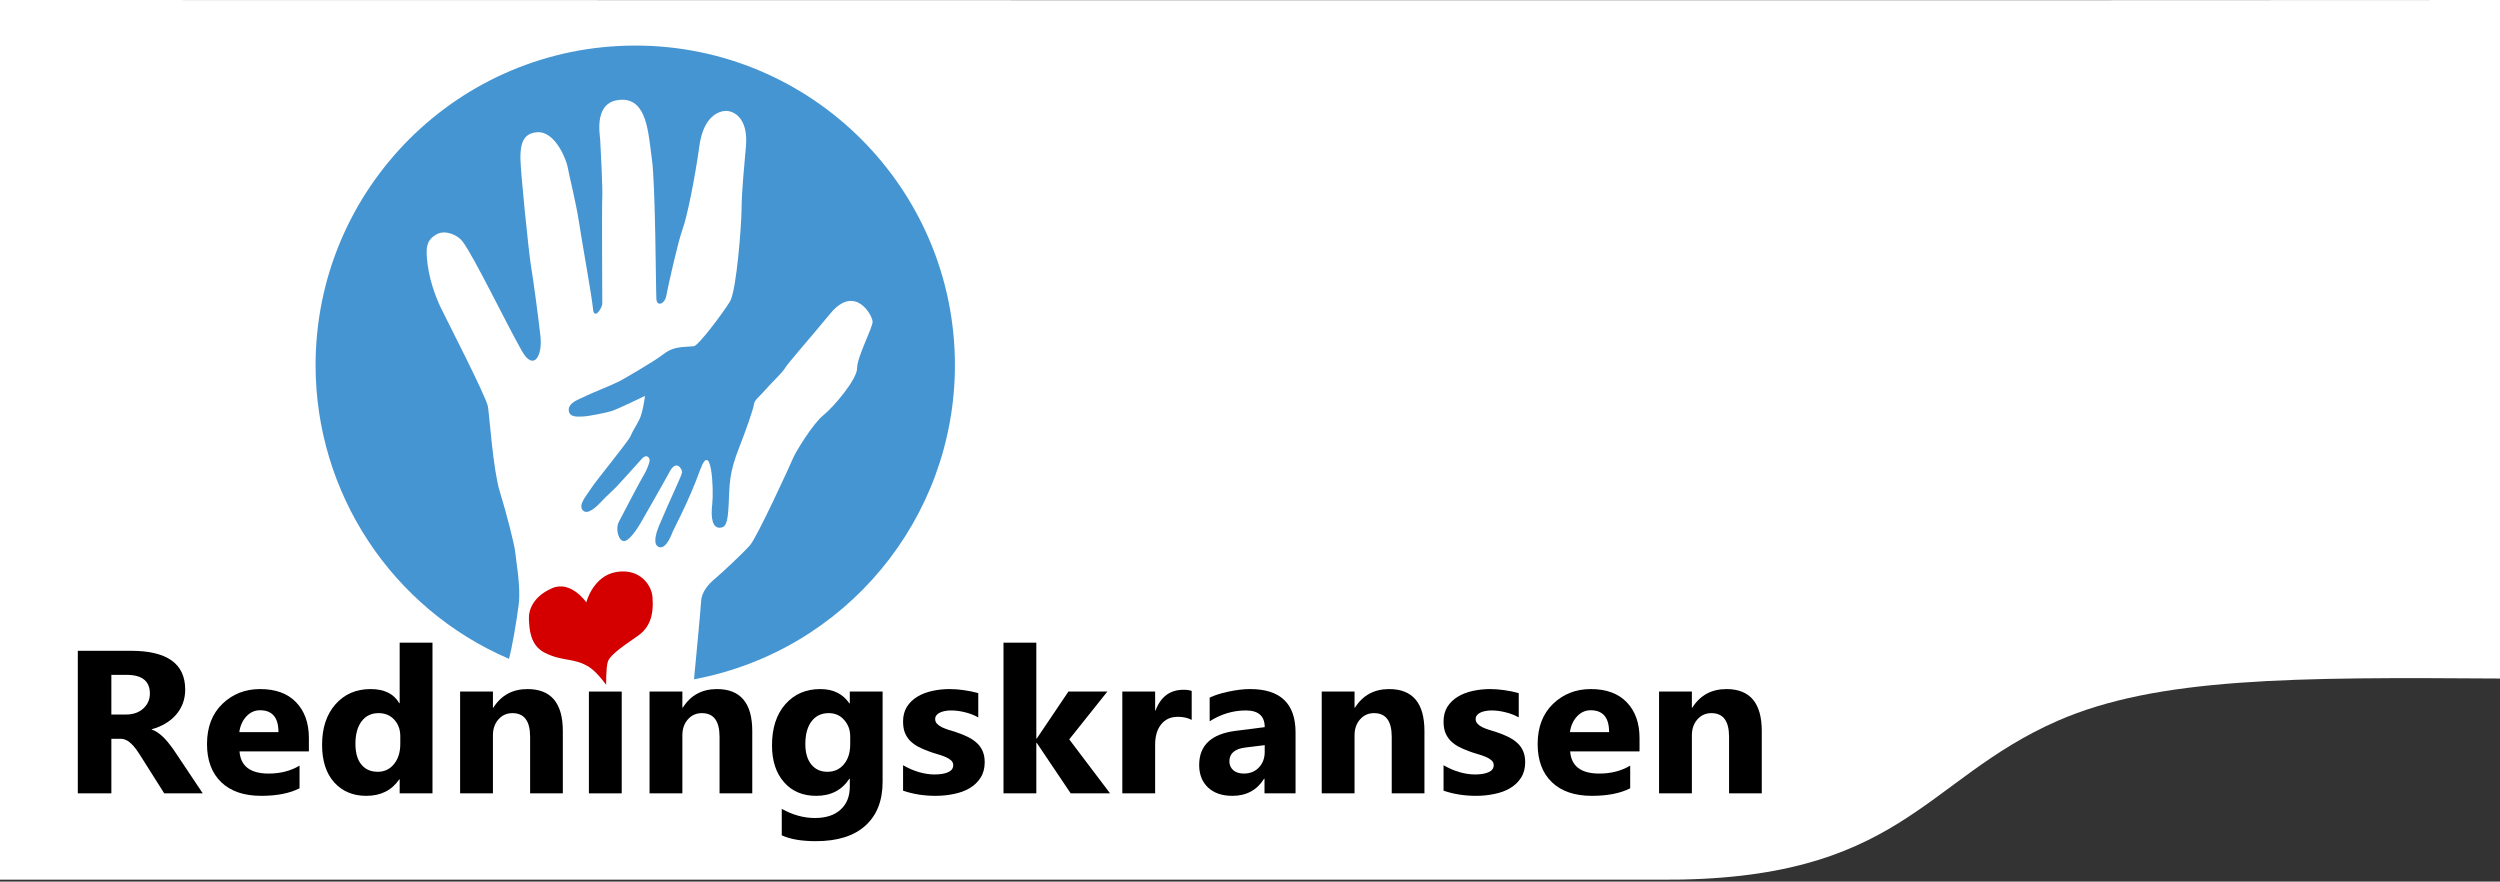
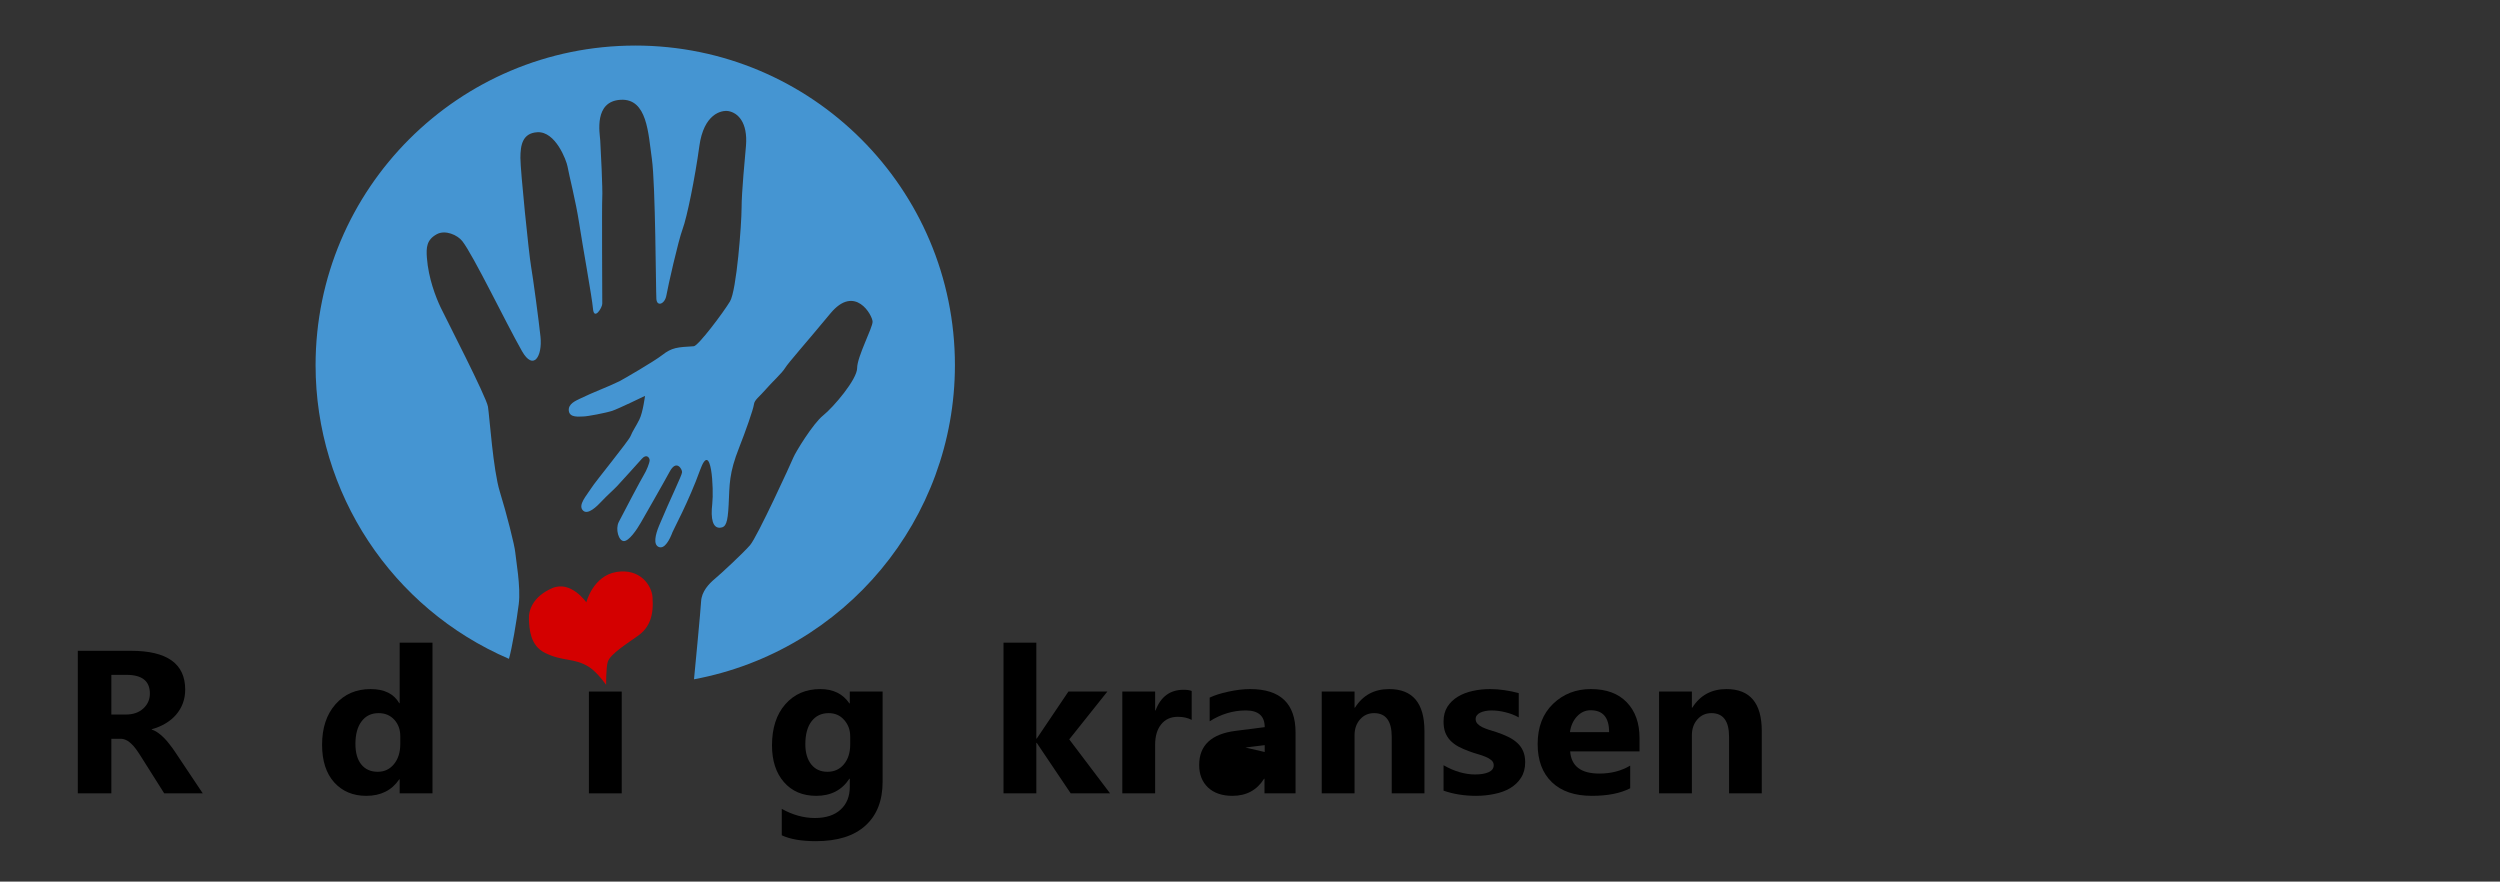
<svg xmlns="http://www.w3.org/2000/svg" xmlns:ns1="http://www.inkscape.org/namespaces/inkscape" xmlns:ns2="http://sodipodi.sourceforge.net/DTD/sodipodi-0.dtd" width="345.905mm" height="121.98mm" viewBox="0 0 345.905 121.98" version="1.1" id="svg860" ns1:version="0.92.4 5da689c313, 2019-01-14" ns2:docname="logo-m-txt.svg">
  <rect x="0" y="0" width="345.905" height="121.98" fill="#333333" stroke="none" />
  <defs id="defs854" />
  <ns2:namedview id="base" pagecolor="#ffffff" bordercolor="#666666" borderopacity="1.0" ns1:pageopacity="0.0" ns1:pageshadow="2" ns1:zoom="0.70710678" ns1:cx="957.14976" ns1:cy="305.74341" ns1:document-units="mm" ns1:current-layer="layer1" showgrid="false" scale-x="3" fit-margin-top="0" fit-margin-left="0" fit-margin-right="0" fit-margin-bottom="0" ns1:window-width="2560" ns1:window-height="1375" ns1:window-x="1200" ns1:window-y="0" ns1:window-maximized="1" ns1:showpageshadow="true" showguides="true" ns1:guide-bbox="true">
    <ns2:guide position="1.0785247e-07,115.562" orientation="1,0" id="guide27" ns1:locked="false" />
    <ns2:guide position="283.898,121.98" orientation="0,1" id="guide29" ns1:locked="false" />
    <ns2:guide position="352.639,28.098" orientation="0,1" id="guide31" ns1:locked="false" />
    <ns2:guide position="345.927,-23.199" orientation="1,0" id="guide33" ns1:locked="false" />
  </ns2:namedview>
  <g ns1:label="Layer 1" ns1:groupmode="layer" id="layer1" transform="translate(7.05,-176.699)">
-     <path style="fill:#ffffff;stroke-width:0.265" d="m 338.877,176.699 c 0,25.38 0,75.57 0,93.882 -28.452,-0.198 -47.477,-0.176 -61.259,5.866 -18.568,8.14 -21.658,22.21 -55.033,21.969 -38.681,0 -183.708,-0.008 -229.635,-0.008 l 10e-8,-121.708 c 62.556,0 278.752,0.074 345.927,0 z" id="rect25" ns1:connector-curvature="0" ns2:nodetypes="ccscccc" />
    <path style="display:inline;opacity:1;fill:#4595d2;fill-opacity:1;fill-rule:nonzero;stroke:none;stroke-width:0.711;stroke-linejoin:round;stroke-miterlimit:4;stroke-dasharray:0.711, 2.844;stroke-dashoffset:0;stroke-opacity:1" d="m 80.847,183.005 c -24.429,2.2e-4 -44.233,19.804 -44.233,44.233 0.006,17.668 10.524,33.638 26.754,40.619 0.409,-1.38 1.067,-5.25 1.357,-7.571 0.302,-2.418 -0.411,-6.228 -0.482,-7.154 -0.071,-0.926 -1.211,-5.415 -2.138,-8.408 -0.926,-2.992 -1.425,-10.402 -1.639,-11.755 -0.214,-1.354 -5.914,-12.397 -6.555,-13.751 -0.641,-1.354 -1.68,-3.983 -1.894,-6.833 -0.107,-1.425 -0.056,-2.509 1.375,-3.284 1.172,-0.635 2.862,0.109 3.529,0.968 1.55,1.996 5.991,11.231 8.247,15.205 1.595,2.81 2.847,0.726 2.565,-1.995 -0.213,-2.056 -1.031,-8.164 -1.316,-9.802 -0.285,-1.639 -1.463,-13.139 -1.463,-14.92 0,-1.781 0.283,-3.446 2.351,-3.563 2.529,-0.143 4.027,3.938 4.168,4.738 0.214,1.211 1.159,4.875 1.603,7.802 0.461,3.042 1.781,10.259 1.923,11.898 0.143,1.639 1.283,-0.142 1.283,-0.712 0,-0.57 -0.071,-13.822 0,-14.748 0.071,-0.926 -0.214,-6.875 -0.285,-7.873 -0.071,-0.997 -0.89,-5.379 2.815,-5.593 3.705,-0.214 3.83,4.656 4.333,8.182 0.504,3.527 0.545,18.271 0.623,19.381 0.077,1.108 1.176,0.712 1.386,-0.504 0.202,-1.17 1.637,-7.557 2.242,-9.169 0.605,-1.612 1.713,-7.053 2.318,-11.486 0.605,-4.433 3.038,-5.01 4.03,-4.836 1.221,0.214 2.704,1.461 2.418,4.836 -0.13,1.529 -0.605,6.347 -0.605,8.564 0,2.217 -0.695,11.416 -1.602,12.927 -0.927,1.546 -4.4,6.169 -5.012,6.205 -2.279,0.136 -3.017,0.166 -4.369,1.221 -1.145,0.894 -5.477,3.401 -5.905,3.615 -1.728,0.847 -3.534,1.472 -5.486,2.423 -0.57,0.285 -1.649,0.714 -1.532,1.674 0.121,0.996 1.425,0.784 1.995,0.784 0.57,0 3.171,-0.499 4.026,-0.784 0.855,-0.285 4.524,-2.066 4.524,-2.066 0,0 -0.285,2.279 -0.784,3.277 -0.499,0.997 -0.926,1.568 -1.211,2.28 -0.285,0.712 -4.895,6.319 -5.465,7.246 -0.57,0.926 -1.896,2.315 -1.11,3.07 0.675,0.648 1.921,-0.594 2.544,-1.26 0.851,-0.91 1.549,-1.482 2.178,-2.144 0.572,-0.602 2.779,-3.064 3.42,-3.776 0.641,-0.712 1.068,-0.143 1.068,0.214 0,0.356 -0.427,1.425 -0.783,1.995 -0.356,0.57 -2.992,5.558 -3.491,6.555 -0.499,0.997 -2.04e-4,2.636 0.712,2.636 0.712,0 1.781,-1.568 2.351,-2.565 0.57,-0.997 3.064,-5.343 3.99,-7.053 0.926,-1.71 1.71,-0.357 1.71,0.071 0,0.428 -1.616,3.656 -3.176,7.4 -0.534,1.282 -0.832,2.625 -0.058,2.957 0.839,0.36 1.552,-1.085 1.908,-2.046 0.144,-0.39 2.251,-4.25 3.818,-8.596 1.567,-4.346 1.915,2.681 1.683,4.688 -0.236,2.041 0.052,3.411 1.136,3.29 0.739,-0.082 1.007,-0.64 1.132,-3.19 0.14,-2.838 0.03,-4.307 1.463,-7.923 0.86,-2.171 1.962,-5.297 2.033,-5.938 0.071,-0.641 0.746,-1.044 1.601,-2.042 0.855,-0.997 2.28,-2.28 2.707,-2.992 0.427,-0.712 2.85,-3.42 6.27,-7.553 3.42,-4.132 5.842,0.285 5.842,1.14 0,0.855 -2.138,4.845 -2.138,6.413 0,1.567 -3.277,5.414 -4.702,6.554 -1.425,1.14 -3.847,5.13 -4.132,5.842 -0.285,0.712 -4.987,10.972 -5.985,12.112 -0.997,1.14 -3.99,3.919 -4.845,4.631 -0.855,0.712 -1.853,1.781 -1.924,3.135 -0.065,1.24 -0.842,9.325 -0.983,10.789 20.92,-3.913 36.088,-22.169 36.101,-43.452 -2.1e-4,-24.429 -19.804,-44.233 -44.234,-44.233 z" id="path4151" ns1:connector-curvature="0" ns2:nodetypes="sccssssssssssssssssssssssssssssscsccssscsssssssssssssssssssssssssssssssssccs" />
    <path style="display:inline;fill:#d40000;fill-opacity:1;fill-rule:evenodd;stroke:none;stroke-width:0.399px;stroke-linecap:butt;stroke-linejoin:miter;stroke-opacity:1" d="m 76.818,271.46 c 0,0 -0.032,-2.398 0.232,-3.206 0.349,-1.071 2.721,-2.548 4.186,-3.598 1.55,-1.111 2.201,-2.717 1.995,-5.361 -0.127,-1.633 -1.746,-3.99 -4.987,-3.456 -3.254,0.536 -4.168,4.204 -4.168,4.204 0,0 -2.137,-3.099 -4.738,-1.959 -2.601,1.14 -3.277,2.992 -3.206,4.31 0.071,1.318 0.143,3.598 2.209,4.631 2.522,1.261 4.061,0.641 6.163,1.995 1.082,0.697 2.316,2.44 2.316,2.44 z" id="path4147" ns1:connector-curvature="0" ns2:nodetypes="csssscssssc" />
    <g transform="matrix(0.327,0,0,0.313,-1.444,153.392)" style="font-style:normal;font-weight:normal;font-size:90px;line-height:125%;font-family:sans-serif;letter-spacing:0px;word-spacing:0px;display:inline;fill:#000000;fill-opacity:1;stroke:none;stroke-width:1px;stroke-linecap:butt;stroke-linejoin:miter;stroke-opacity:1" id="flowRoot4166">
      <path d="M 68.646,425.167 H 52.342 l -9.8,-16.216 q -1.099,-1.846 -2.109,-3.296 -1.011,-1.45 -2.065,-2.461 -1.011,-1.055 -2.153,-1.582 -1.099,-0.571 -2.417,-0.571 h -3.823 v 24.126 H 15.779 V 362.15 h 22.5 q 22.939,0 22.939,17.139 0,3.296 -1.011,6.108 -1.011,2.769 -2.856,5.01 -1.846,2.241 -4.482,3.867 -2.593,1.626 -5.801,2.549 v 0.176 q 1.406,0.439 2.725,1.45 1.318,0.967 2.549,2.285 1.23,1.318 2.329,2.856 1.143,1.494 2.065,2.944 z M 29.974,372.785 v 17.534 h 6.152 q 4.57,0 7.339,-2.637 2.812,-2.681 2.812,-6.636 0,-8.262 -9.888,-8.262 z" style="font-style:normal;font-variant:normal;font-weight:bold;font-stretch:normal;font-size:90px;font-family:Ebrima;-inkscape-font-specification:'Ebrima Bold'" id="path4193" ns1:connector-curvature="0" />
-       <path d="M 113.558,406.622 H 84.202 q 0.703,9.8 12.349,9.8 7.427,0 13.052,-3.516 v 10.02 q -6.24,3.34 -16.216,3.34 -10.898,0 -16.919,-6.021 -6.021,-6.064 -6.021,-16.875 0,-11.206 6.504,-17.754 6.504,-6.548 15.996,-6.548 9.844,0 15.205,5.845 5.405,5.845 5.405,15.864 z m -12.876,-8.525 q 0,-9.668 -7.822,-9.668 -3.34,0 -5.801,2.769 -2.417,2.769 -2.944,6.899 z" style="font-style:normal;font-variant:normal;font-weight:bold;font-stretch:normal;font-size:90px;font-family:Ebrima;-inkscape-font-specification:'Ebrima Bold'" id="path4195" ns1:connector-curvature="0" />
      <path d="m 165.853,425.167 h -13.887 v -6.196 h -0.176 q -4.746,7.295 -13.931,7.295 -8.438,0 -13.579,-5.933 -5.142,-5.977 -5.142,-16.655 0,-11.162 5.669,-17.886 5.669,-6.724 14.854,-6.724 8.701,0 12.129,6.24 h 0.176 v -26.763 h 13.887 z m -13.623,-21.885 v -3.384 q 0,-4.395 -2.549,-7.295 -2.549,-2.9 -6.636,-2.9 -4.614,0 -7.207,3.647 -2.593,3.604 -2.593,9.932 0,5.933 2.505,9.141 2.505,3.208 6.943,3.208 4.219,0 6.855,-3.384 2.681,-3.384 2.681,-8.965 z" style="font-style:normal;font-variant:normal;font-weight:bold;font-stretch:normal;font-size:90px;font-family:Ebrima;-inkscape-font-specification:'Ebrima Bold'" id="path4197" ns1:connector-curvature="0" />
-       <path d="M 221.004,425.167 H 207.161 V 400.163 q 0,-10.459 -7.471,-10.459 -3.604,0 -5.933,2.769 -2.329,2.769 -2.329,7.031 v 25.664 h -13.887 v -45 h 13.887 v 7.119 h 0.176 q 4.966,-8.218 14.458,-8.218 14.941,0 14.941,18.545 z" style="font-style:normal;font-variant:normal;font-weight:bold;font-stretch:normal;font-size:90px;font-family:Ebrima;-inkscape-font-specification:'Ebrima Bold'" id="path4199" ns1:connector-curvature="0" />
      <path d="m 245.921,425.167 h -13.887 v -45 h 13.887 z" style="font-style:normal;font-variant:normal;font-weight:bold;font-stretch:normal;font-size:90px;font-family:Ebrima;-inkscape-font-specification:'Ebrima Bold'" id="path4201" ns1:connector-curvature="0" ns2:nodetypes="ccccc" />
-       <path d="M 301.16,425.167 H 287.317 V 400.163 q 0,-10.459 -7.471,-10.459 -3.604,0 -5.933,2.769 -2.329,2.769 -2.329,7.031 v 25.664 h -13.887 v -45 h 13.887 v 7.119 h 0.176 q 4.966,-8.218 14.458,-8.218 14.941,0 14.941,18.545 z" style="font-style:normal;font-variant:normal;font-weight:bold;font-stretch:normal;font-size:90px;font-family:Ebrima;-inkscape-font-specification:'Ebrima Bold'" id="path4203" ns1:connector-curvature="0" />
      <path d="m 356.312,420.026 q 0,12.524 -7.251,19.38 -7.251,6.899 -21.006,6.899 -9.097,0 -14.414,-2.593 v -11.689 q 6.943,4.043 14.019,4.043 7.031,0 10.898,-3.735 3.867,-3.691 3.867,-10.063 v -3.56 h -0.176 q -4.746,7.559 -14.019,7.559 -8.613,0 -13.667,-6.064 -5.054,-6.064 -5.054,-16.26 0,-11.426 5.625,-18.149 5.625,-6.724 14.81,-6.724 8.218,0 12.305,6.328 h 0.176 v -5.229 h 13.887 z m -13.711,-16.479 v -3.56 q 0,-4.263 -2.549,-7.251 -2.505,-3.032 -6.548,-3.032 -4.614,0 -7.251,3.604 -2.637,3.604 -2.637,10.151 0,5.625 2.505,8.921 2.505,3.252 6.855,3.252 4.307,0 6.943,-3.296 2.681,-3.34 2.681,-8.789 z" style="font-style:normal;font-variant:normal;font-weight:bold;font-stretch:normal;font-size:90px;font-family:Ebrima;-inkscape-font-specification:'Ebrima Bold'" id="path4205" ns1:connector-curvature="0" />
-       <path d="m 364.969,423.981 v -11.25 q 3.428,2.065 6.812,3.076 3.428,1.011 6.46,1.011 3.691,0 5.801,-1.011 2.153,-1.011 2.153,-3.076 0,-1.318 -0.967,-2.197 -0.967,-0.879 -2.505,-1.538 -1.494,-0.659 -3.296,-1.187 -1.802,-0.527 -3.472,-1.187 -2.681,-1.011 -4.746,-2.153 -2.021,-1.187 -3.428,-2.725 -1.362,-1.538 -2.109,-3.56 -0.703,-2.021 -0.703,-4.79 0,-3.779 1.626,-6.504 1.67,-2.725 4.395,-4.438 2.769,-1.758 6.284,-2.549 3.56,-0.835 7.383,-0.835 2.988,0 6.064,0.483 3.076,0.439 6.064,1.318 v 10.723 q -2.637,-1.538 -5.669,-2.285 -2.988,-0.791 -5.889,-0.791 -1.362,0 -2.593,0.264 -1.187,0.22 -2.109,0.703 -0.923,0.439 -1.45,1.187 -0.527,0.703 -0.527,1.626 0,1.23 0.791,2.109 0.791,0.879 2.065,1.538 1.274,0.615 2.812,1.143 1.582,0.483 3.12,1.011 2.769,0.967 5.01,2.109 2.241,1.143 3.823,2.681 1.626,1.538 2.461,3.604 0.879,2.065 0.879,4.922 0,3.999 -1.758,6.855 -1.714,2.812 -4.614,4.614 -2.856,1.758 -6.636,2.549 -3.735,0.835 -7.778,0.835 -7.427,0 -13.755,-2.285 z" style="font-style:normal;font-variant:normal;font-weight:bold;font-stretch:normal;font-size:90px;font-family:Ebrima;-inkscape-font-specification:'Ebrima Bold'" id="path4207" ns1:connector-curvature="0" />
      <path d="m 452.552,425.167 h -16.655 l -14.37,-22.324 h -0.176 v 22.324 h -13.887 v -66.621 h 13.887 v 42.407 h 0.176 l 13.403,-20.786 h 16.479 l -16.128,21.138 z" style="font-style:normal;font-variant:normal;font-weight:bold;font-stretch:normal;font-size:90px;font-family:Ebrima;-inkscape-font-specification:'Ebrima Bold'" id="path4209" ns1:connector-curvature="0" />
      <path d="m 487.093,392.692 q -2.505,-1.362 -5.845,-1.362 -4.526,0 -7.075,3.34 -2.549,3.296 -2.549,9.009 v 21.489 H 457.737 v -45 h 13.887 v 8.35 h 0.176 q 3.296,-9.141 11.865,-9.141 2.197,0 3.428,0.527 z" style="font-style:normal;font-variant:normal;font-weight:bold;font-stretch:normal;font-size:90px;font-family:Ebrima;-inkscape-font-specification:'Ebrima Bold'" id="path4211" ns1:connector-curvature="0" />
-       <path d="m 531.038,425.167 h -13.14 v -6.46 h -0.176 q -4.526,7.559 -13.403,7.559 -6.548,0 -10.327,-3.691 -3.735,-3.735 -3.735,-9.932 0,-13.096 15.513,-15.117 l 12.217,-1.626 q 0,-7.383 -7.998,-7.383 -8.042,0 -15.293,4.79 v -10.459 q 2.9,-1.494 7.91,-2.637 5.054,-1.143 9.185,-1.143 19.248,0 19.248,19.204 z m -13.052,-18.281 v -3.032 l -8.174,1.055 q -6.768,0.879 -6.768,6.108 0,2.373 1.626,3.911 1.67,1.494 4.482,1.494 3.911,0 6.372,-2.681 2.461,-2.725 2.461,-6.855 z" style="font-style:normal;font-variant:normal;font-weight:bold;font-stretch:normal;font-size:90px;font-family:Ebrima;-inkscape-font-specification:'Ebrima Bold'" id="path4213" ns1:connector-curvature="0" />
+       <path d="m 531.038,425.167 h -13.14 v -6.46 h -0.176 q -4.526,7.559 -13.403,7.559 -6.548,0 -10.327,-3.691 -3.735,-3.735 -3.735,-9.932 0,-13.096 15.513,-15.117 l 12.217,-1.626 q 0,-7.383 -7.998,-7.383 -8.042,0 -15.293,4.79 v -10.459 q 2.9,-1.494 7.91,-2.637 5.054,-1.143 9.185,-1.143 19.248,0 19.248,19.204 z m -13.052,-18.281 v -3.032 l -8.174,1.055 z" style="font-style:normal;font-variant:normal;font-weight:bold;font-stretch:normal;font-size:90px;font-family:Ebrima;-inkscape-font-specification:'Ebrima Bold'" id="path4213" ns1:connector-curvature="0" />
      <path d="M 585.574,425.167 H 571.731 V 400.163 q 0,-10.459 -7.471,-10.459 -3.604,0 -5.933,2.769 -2.329,2.769 -2.329,7.031 v 25.664 H 542.112 v -45 h 13.887 v 7.119 h 0.176 q 4.966,-8.218 14.458,-8.218 14.941,0 14.941,18.545 z" style="font-style:normal;font-variant:normal;font-weight:bold;font-stretch:normal;font-size:90px;font-family:Ebrima;-inkscape-font-specification:'Ebrima Bold'" id="path4215" ns1:connector-curvature="0" />
      <path d="m 593.66,423.981 v -11.25 q 3.428,2.065 6.812,3.076 3.428,1.011 6.46,1.011 3.691,0 5.801,-1.011 2.153,-1.011 2.153,-3.076 0,-1.318 -0.967,-2.197 -0.967,-0.879 -2.505,-1.538 -1.494,-0.659 -3.296,-1.187 -1.802,-0.527 -3.472,-1.187 -2.681,-1.011 -4.746,-2.153 -2.021,-1.187 -3.428,-2.725 -1.362,-1.538 -2.109,-3.56 -0.703,-2.021 -0.703,-4.79 0,-3.779 1.626,-6.504 1.67,-2.725 4.395,-4.438 2.769,-1.758 6.284,-2.549 3.56,-0.835 7.383,-0.835 2.988,0 6.064,0.483 3.076,0.439 6.064,1.318 v 10.723 q -2.637,-1.538 -5.669,-2.285 -2.988,-0.791 -5.889,-0.791 -1.362,0 -2.593,0.264 -1.187,0.22 -2.109,0.703 -0.923,0.439 -1.45,1.187 -0.527,0.703 -0.527,1.626 0,1.23 0.791,2.109 0.791,0.879 2.065,1.538 1.274,0.615 2.812,1.143 1.582,0.483 3.12,1.011 2.769,0.967 5.01,2.109 2.241,1.143 3.823,2.681 1.626,1.538 2.461,3.604 0.879,2.065 0.879,4.922 0,3.999 -1.758,6.855 -1.714,2.812 -4.614,4.614 -2.856,1.758 -6.636,2.549 -3.735,0.835 -7.778,0.835 -7.427,0 -13.755,-2.285 z" style="font-style:normal;font-variant:normal;font-weight:bold;font-stretch:normal;font-size:90px;font-family:Ebrima;-inkscape-font-specification:'Ebrima Bold'" id="path4217" ns1:connector-curvature="0" />
      <path d="m 676.585,406.622 h -29.355 q 0.703,9.8 12.349,9.8 7.427,0 13.052,-3.516 v 10.02 q -6.24,3.34 -16.216,3.34 -10.898,0 -16.919,-6.021 -6.021,-6.064 -6.021,-16.875 0,-11.206 6.504,-17.754 6.504,-6.548 15.996,-6.548 9.844,0 15.205,5.845 5.405,5.845 5.405,15.864 z m -12.876,-8.525 q 0,-9.668 -7.822,-9.668 -3.34,0 -5.801,2.769 -2.417,2.769 -2.944,6.899 z" style="font-style:normal;font-variant:normal;font-weight:bold;font-stretch:normal;font-size:90px;font-family:Ebrima;-inkscape-font-specification:'Ebrima Bold'" id="path4219" ns1:connector-curvature="0" />
      <path d="M 728.309,425.167 H 714.466 V 400.163 q 0,-10.459 -7.471,-10.459 -3.604,0 -5.933,2.769 -2.329,2.769 -2.329,7.031 v 25.664 h -13.887 v -45 h 13.887 v 7.119 h 0.176 q 4.966,-8.218 14.458,-8.218 14.941,0 14.941,18.545 z" style="font-style:normal;font-variant:normal;font-weight:bold;font-stretch:normal;font-size:90px;font-family:Ebrima;-inkscape-font-specification:'Ebrima Bold'" id="path4221" ns1:connector-curvature="0" />
    </g>
  </g>
</svg>